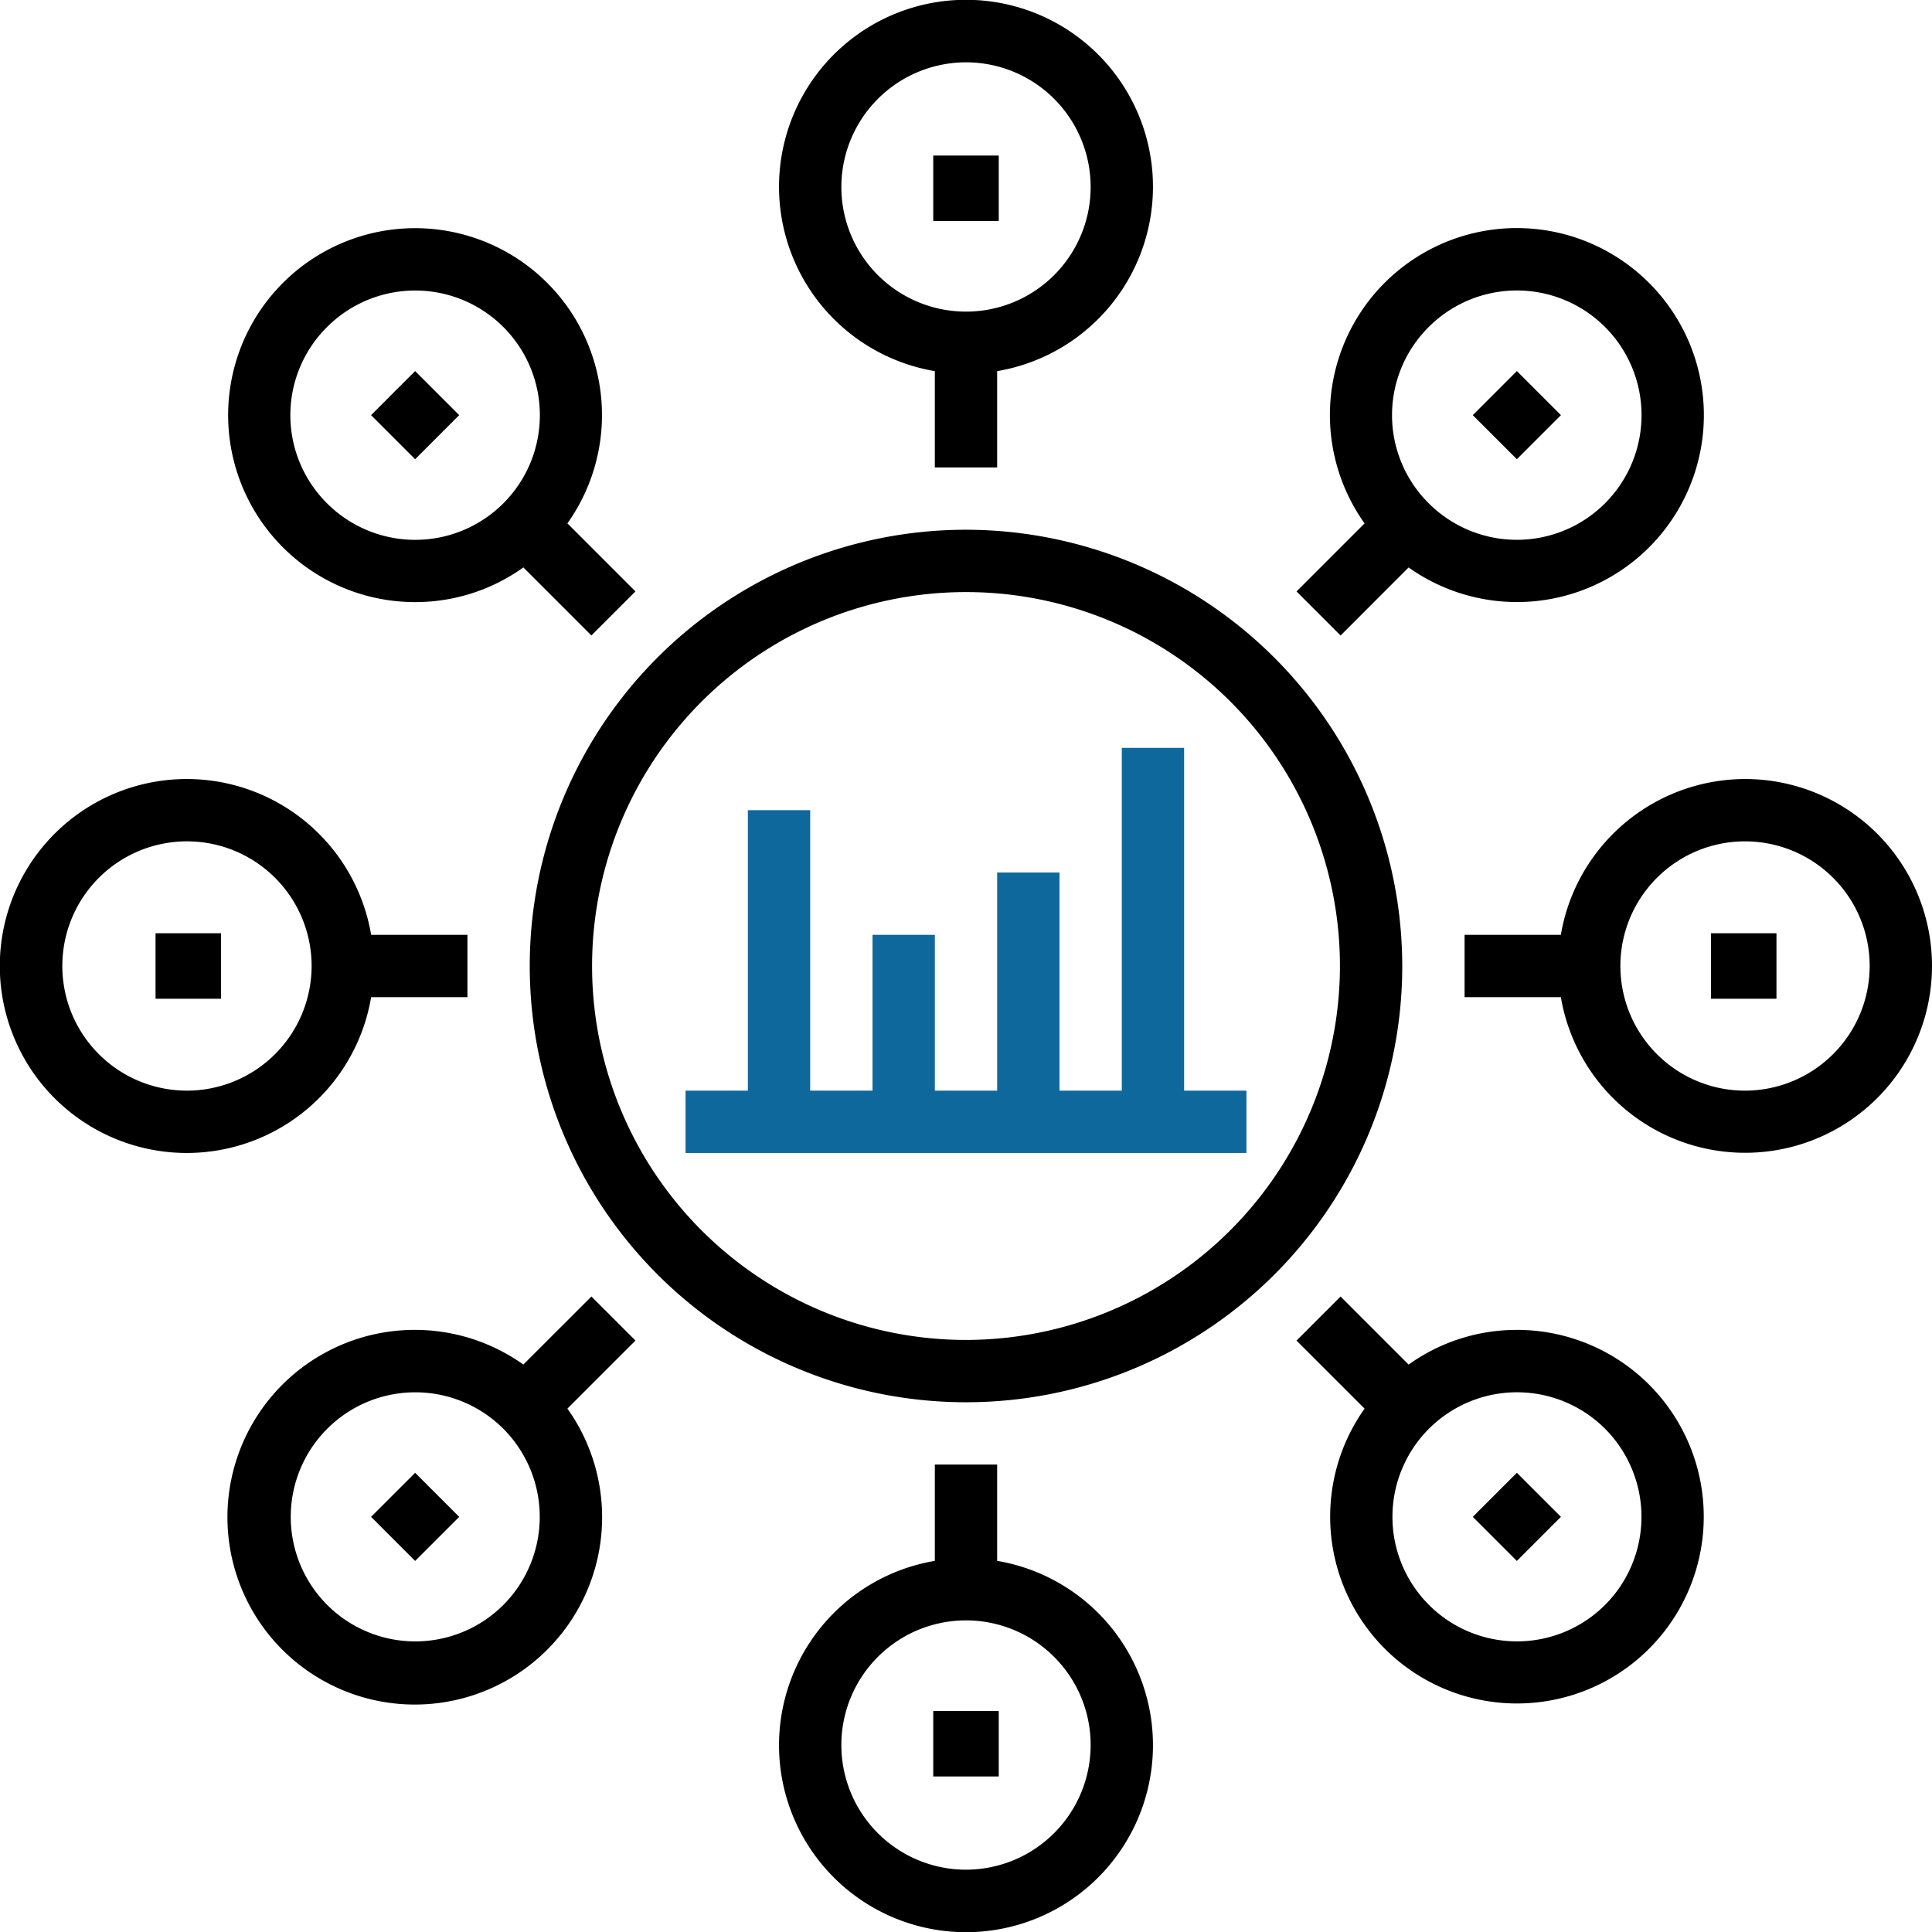
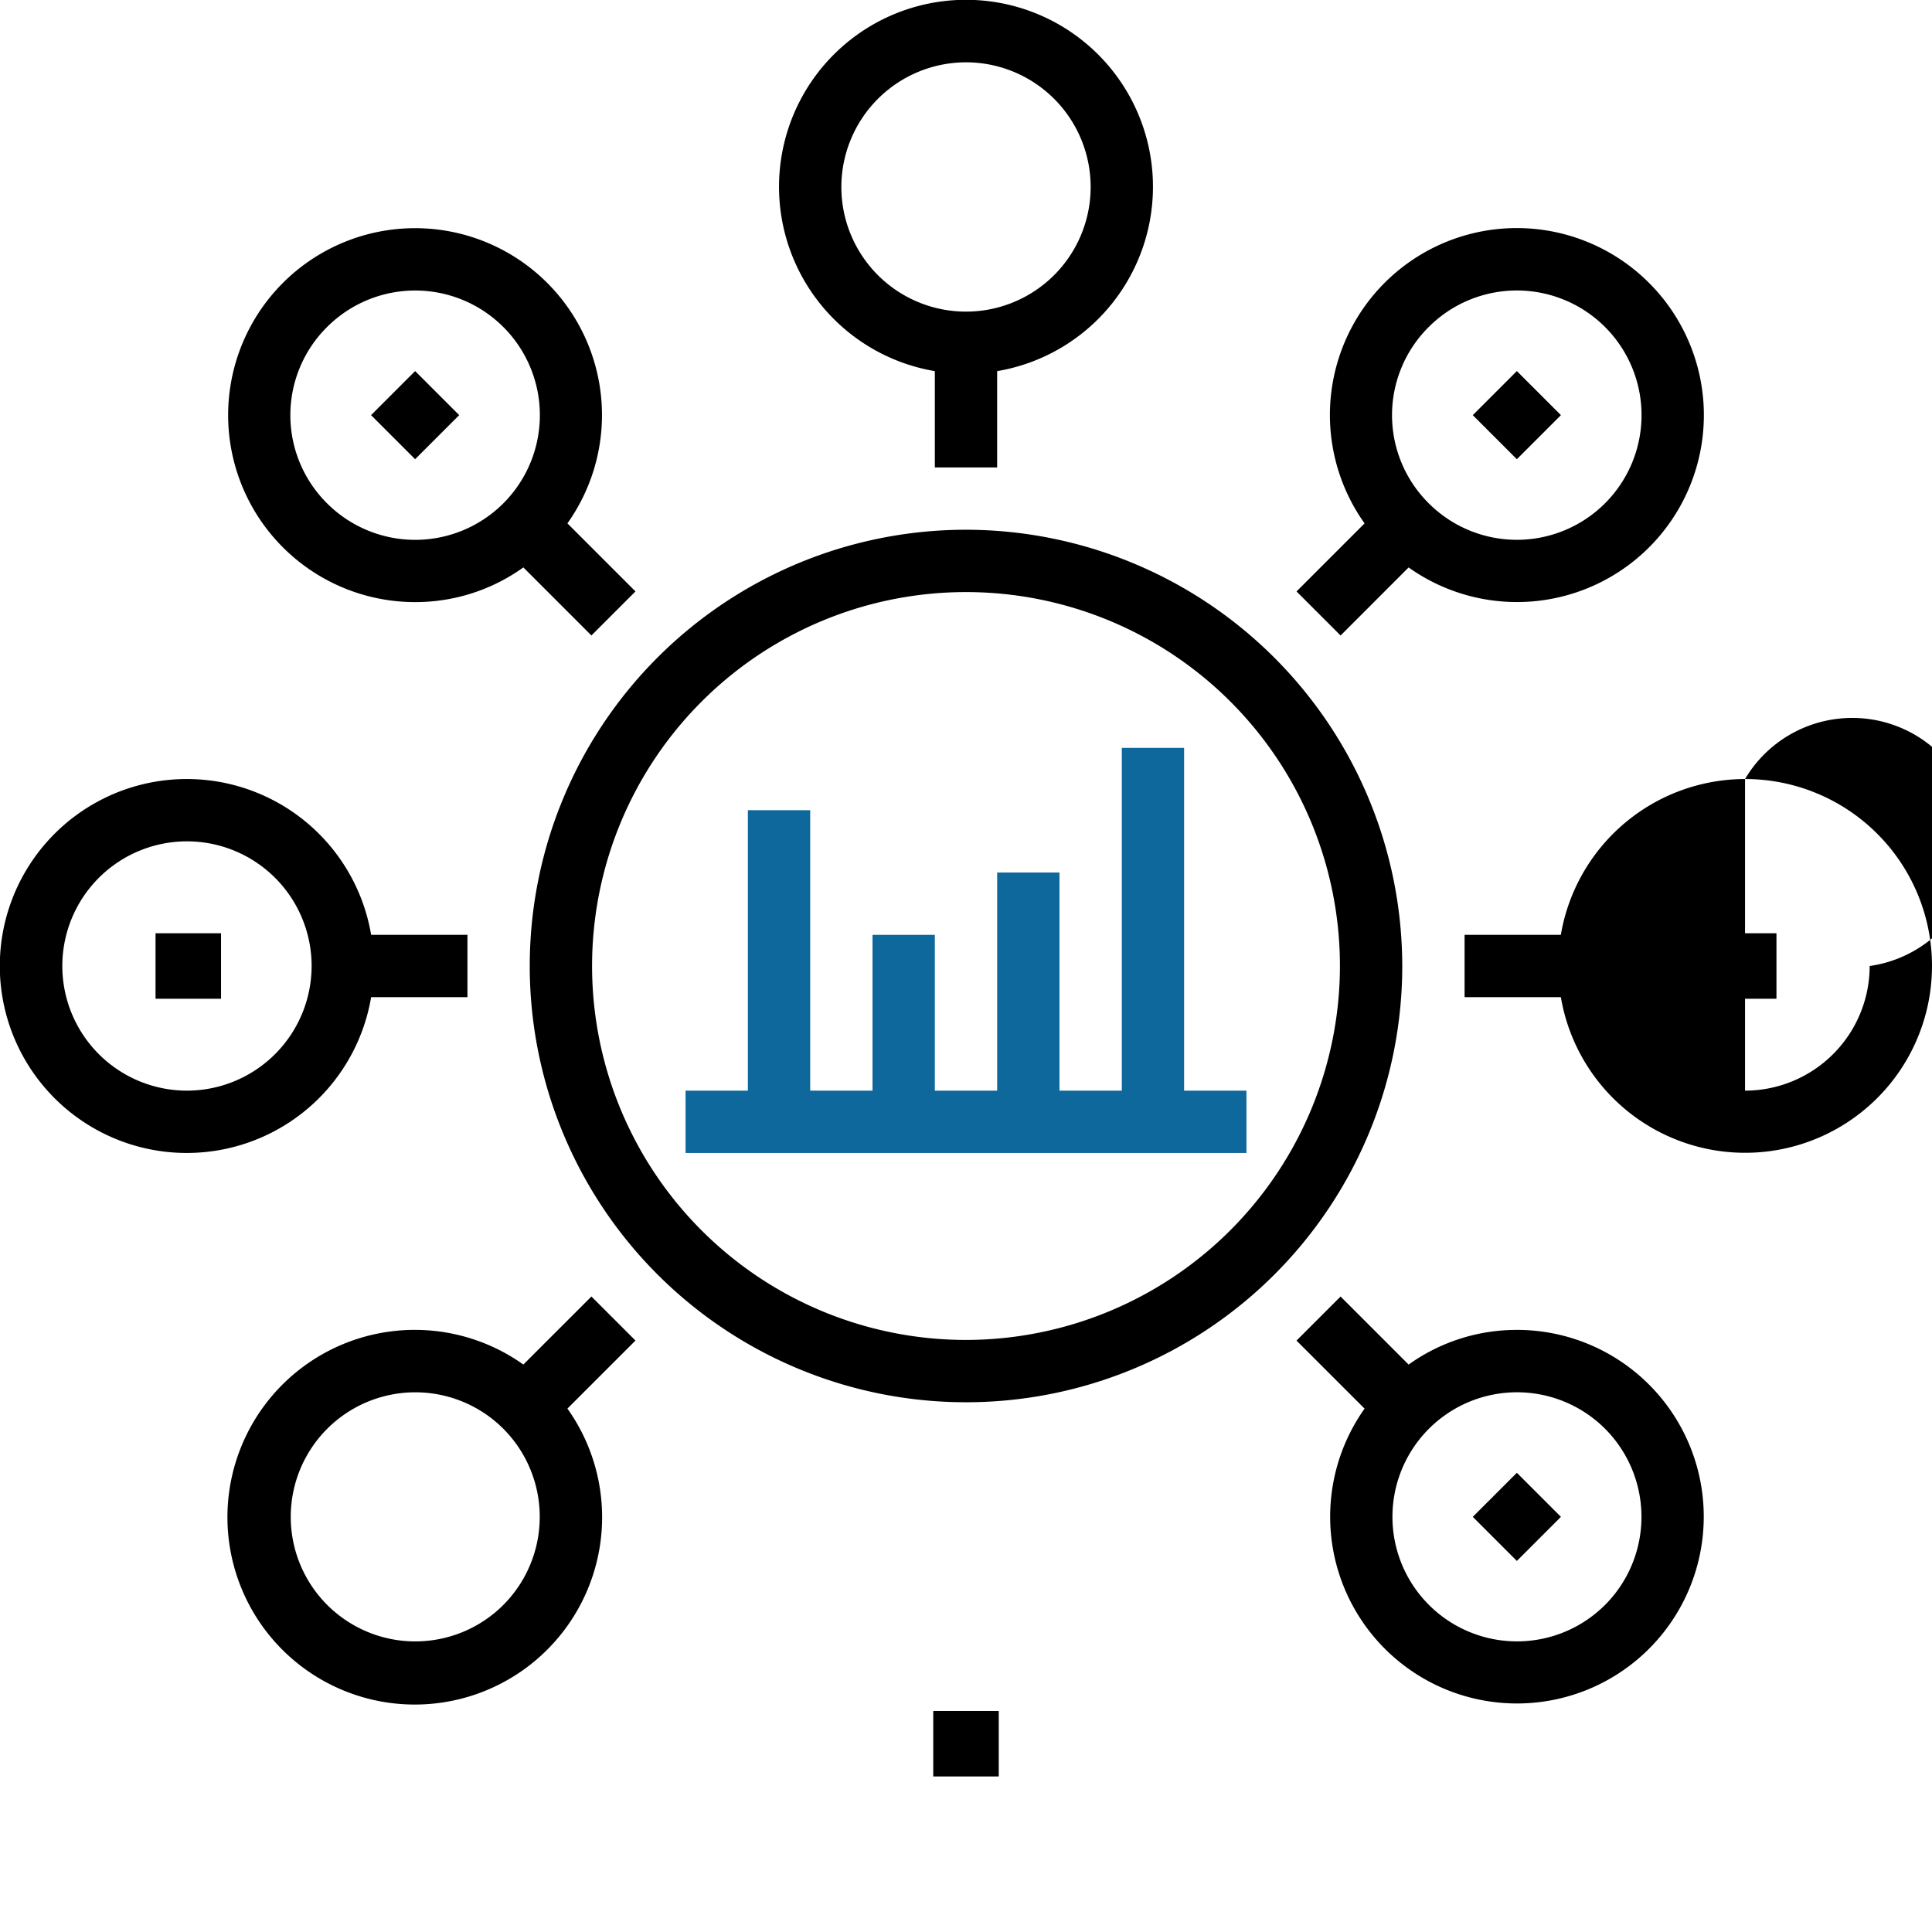
<svg xmlns="http://www.w3.org/2000/svg" width="236" height="236" viewBox="0 0 236 236">
  <g id="noun_Research_1453543" transform="translate(-1 -1)">
    <path id="Path_2764" data-name="Path 2764" d="M45.032,46.335V58.1h7.613V46.335a22.839,22.839,0,1,0-7.613,0ZM48.839,8.613A15.226,15.226,0,1,1,33.613,23.839,15.241,15.241,0,0,1,48.839,8.613Z" transform="translate(70.161)" />
    <path id="Path_2765" data-name="Path 2765" d="M71.29,18a53.29,53.29,0,1,0,53.29,53.29A53.349,53.349,0,0,0,71.29,18Zm0,98.968A45.677,45.677,0,1,1,116.968,71.29,45.728,45.728,0,0,1,71.29,116.968Z" transform="translate(47.71 47.71)" />
    <path id="Path_2766" data-name="Path 2766" d="M83.9,66.871V25H76.29V66.871H68.677V40.226H61.065V66.871H53.452V47.839H45.839V66.871H38.226V32.613H30.613V66.871H23v7.613H91.516V66.871Z" transform="translate(61.742 67.355)" fill="#0e689b" />
-     <rect id="Rectangle_79" data-name="Rectangle 79" width="8" height="8" transform="translate(115 20)" />
    <path id="Path_2767" data-name="Path 2767" d="M31.161,54a22.64,22.64,0,0,0,13.22-4.237l8.313,8.313,5.382-5.382-8.313-8.313A22.831,22.831,0,0,0,15.01,15.01,22.839,22.839,0,0,0,31.161,54ZM20.4,20.4a15.228,15.228,0,1,1,0,21.533A15.174,15.174,0,0,1,20.4,20.4Z" transform="translate(20.549 20.549)" />
    <rect id="Rectangle_80" data-name="Rectangle 80" width="7.613" height="7.613" transform="translate(46.325 51.711) rotate(-45)" />
    <path id="Path_2768" data-name="Path 2768" d="M46.335,52.645H58.1V45.032H46.335a22.839,22.839,0,1,0,0,7.613Zm-22.5,11.419A15.226,15.226,0,1,1,39.065,48.839,15.241,15.241,0,0,1,23.839,64.065Z" transform="translate(0 70.161)" />
    <rect id="Rectangle_81" data-name="Rectangle 81" width="8" height="8" transform="translate(20 115)" />
    <path id="Path_2769" data-name="Path 2769" d="M52.694,42.606l-8.313,8.313A22.884,22.884,0,1,0,49.763,56.3l8.313-8.313ZM41.929,80.29a15.214,15.214,0,1,1,0-21.533A15.241,15.241,0,0,1,41.929,80.29Z" transform="translate(20.549 116.765)" />
-     <rect id="Rectangle_82" data-name="Rectangle 82" width="7.613" height="7.613" transform="translate(46.326 186.29) rotate(-45)" />
-     <path id="Path_2770" data-name="Path 2770" d="M52.645,59.762V48H45.032V59.762a22.839,22.839,0,1,0,7.613,0ZM48.839,97.484A15.226,15.226,0,1,1,64.065,82.258,15.241,15.241,0,0,1,48.839,97.484Z" transform="translate(70.161 131.903)" />
    <rect id="Rectangle_83" data-name="Rectangle 83" width="8" height="8" transform="translate(115 210)" />
    <path id="Path_2771" data-name="Path 2771" d="M69.522,46.684A22.64,22.64,0,0,0,56.3,50.92l-8.313-8.313-5.382,5.382L50.92,56.3a22.818,22.818,0,1,0,18.6-9.619Zm10.765,33.6a15.214,15.214,0,1,1,0-21.533A15.241,15.241,0,0,1,80.287,80.287Z" transform="translate(116.768 116.768)" />
    <rect id="Rectangle_84" data-name="Rectangle 84" width="7.613" height="7.613" transform="translate(180.905 186.289) rotate(-45)" />
-     <path id="Path_2772" data-name="Path 2772" d="M82.258,26a22.86,22.86,0,0,0-22.5,19.032H48v7.613H59.762A22.828,22.828,0,1,0,82.258,26Zm0,38.065A15.226,15.226,0,1,1,97.484,48.839,15.241,15.241,0,0,1,82.258,64.065Z" transform="translate(131.903 70.161)" />
+     <path id="Path_2772" data-name="Path 2772" d="M82.258,26a22.86,22.86,0,0,0-22.5,19.032H48v7.613H59.762A22.828,22.828,0,1,0,82.258,26ZA15.226,15.226,0,1,1,97.484,48.839,15.241,15.241,0,0,1,82.258,64.065Z" transform="translate(131.903 70.161)" />
    <rect id="Rectangle_85" data-name="Rectangle 85" width="8" height="8" transform="translate(210 115)" />
    <path id="Path_2773" data-name="Path 2773" d="M47.989,58.077,56.3,49.764A22.831,22.831,0,0,0,85.673,15.011,22.829,22.829,0,0,0,50.92,44.382l-8.313,8.313ZM58.754,20.393a15.228,15.228,0,1,1,0,21.533A15.174,15.174,0,0,1,58.754,20.393Z" transform="translate(116.768 20.552)" />
    <rect id="Rectangle_86" data-name="Rectangle 86" width="7.613" height="7.613" transform="translate(180.905 51.71) rotate(-45)" />
  </g>
</svg>